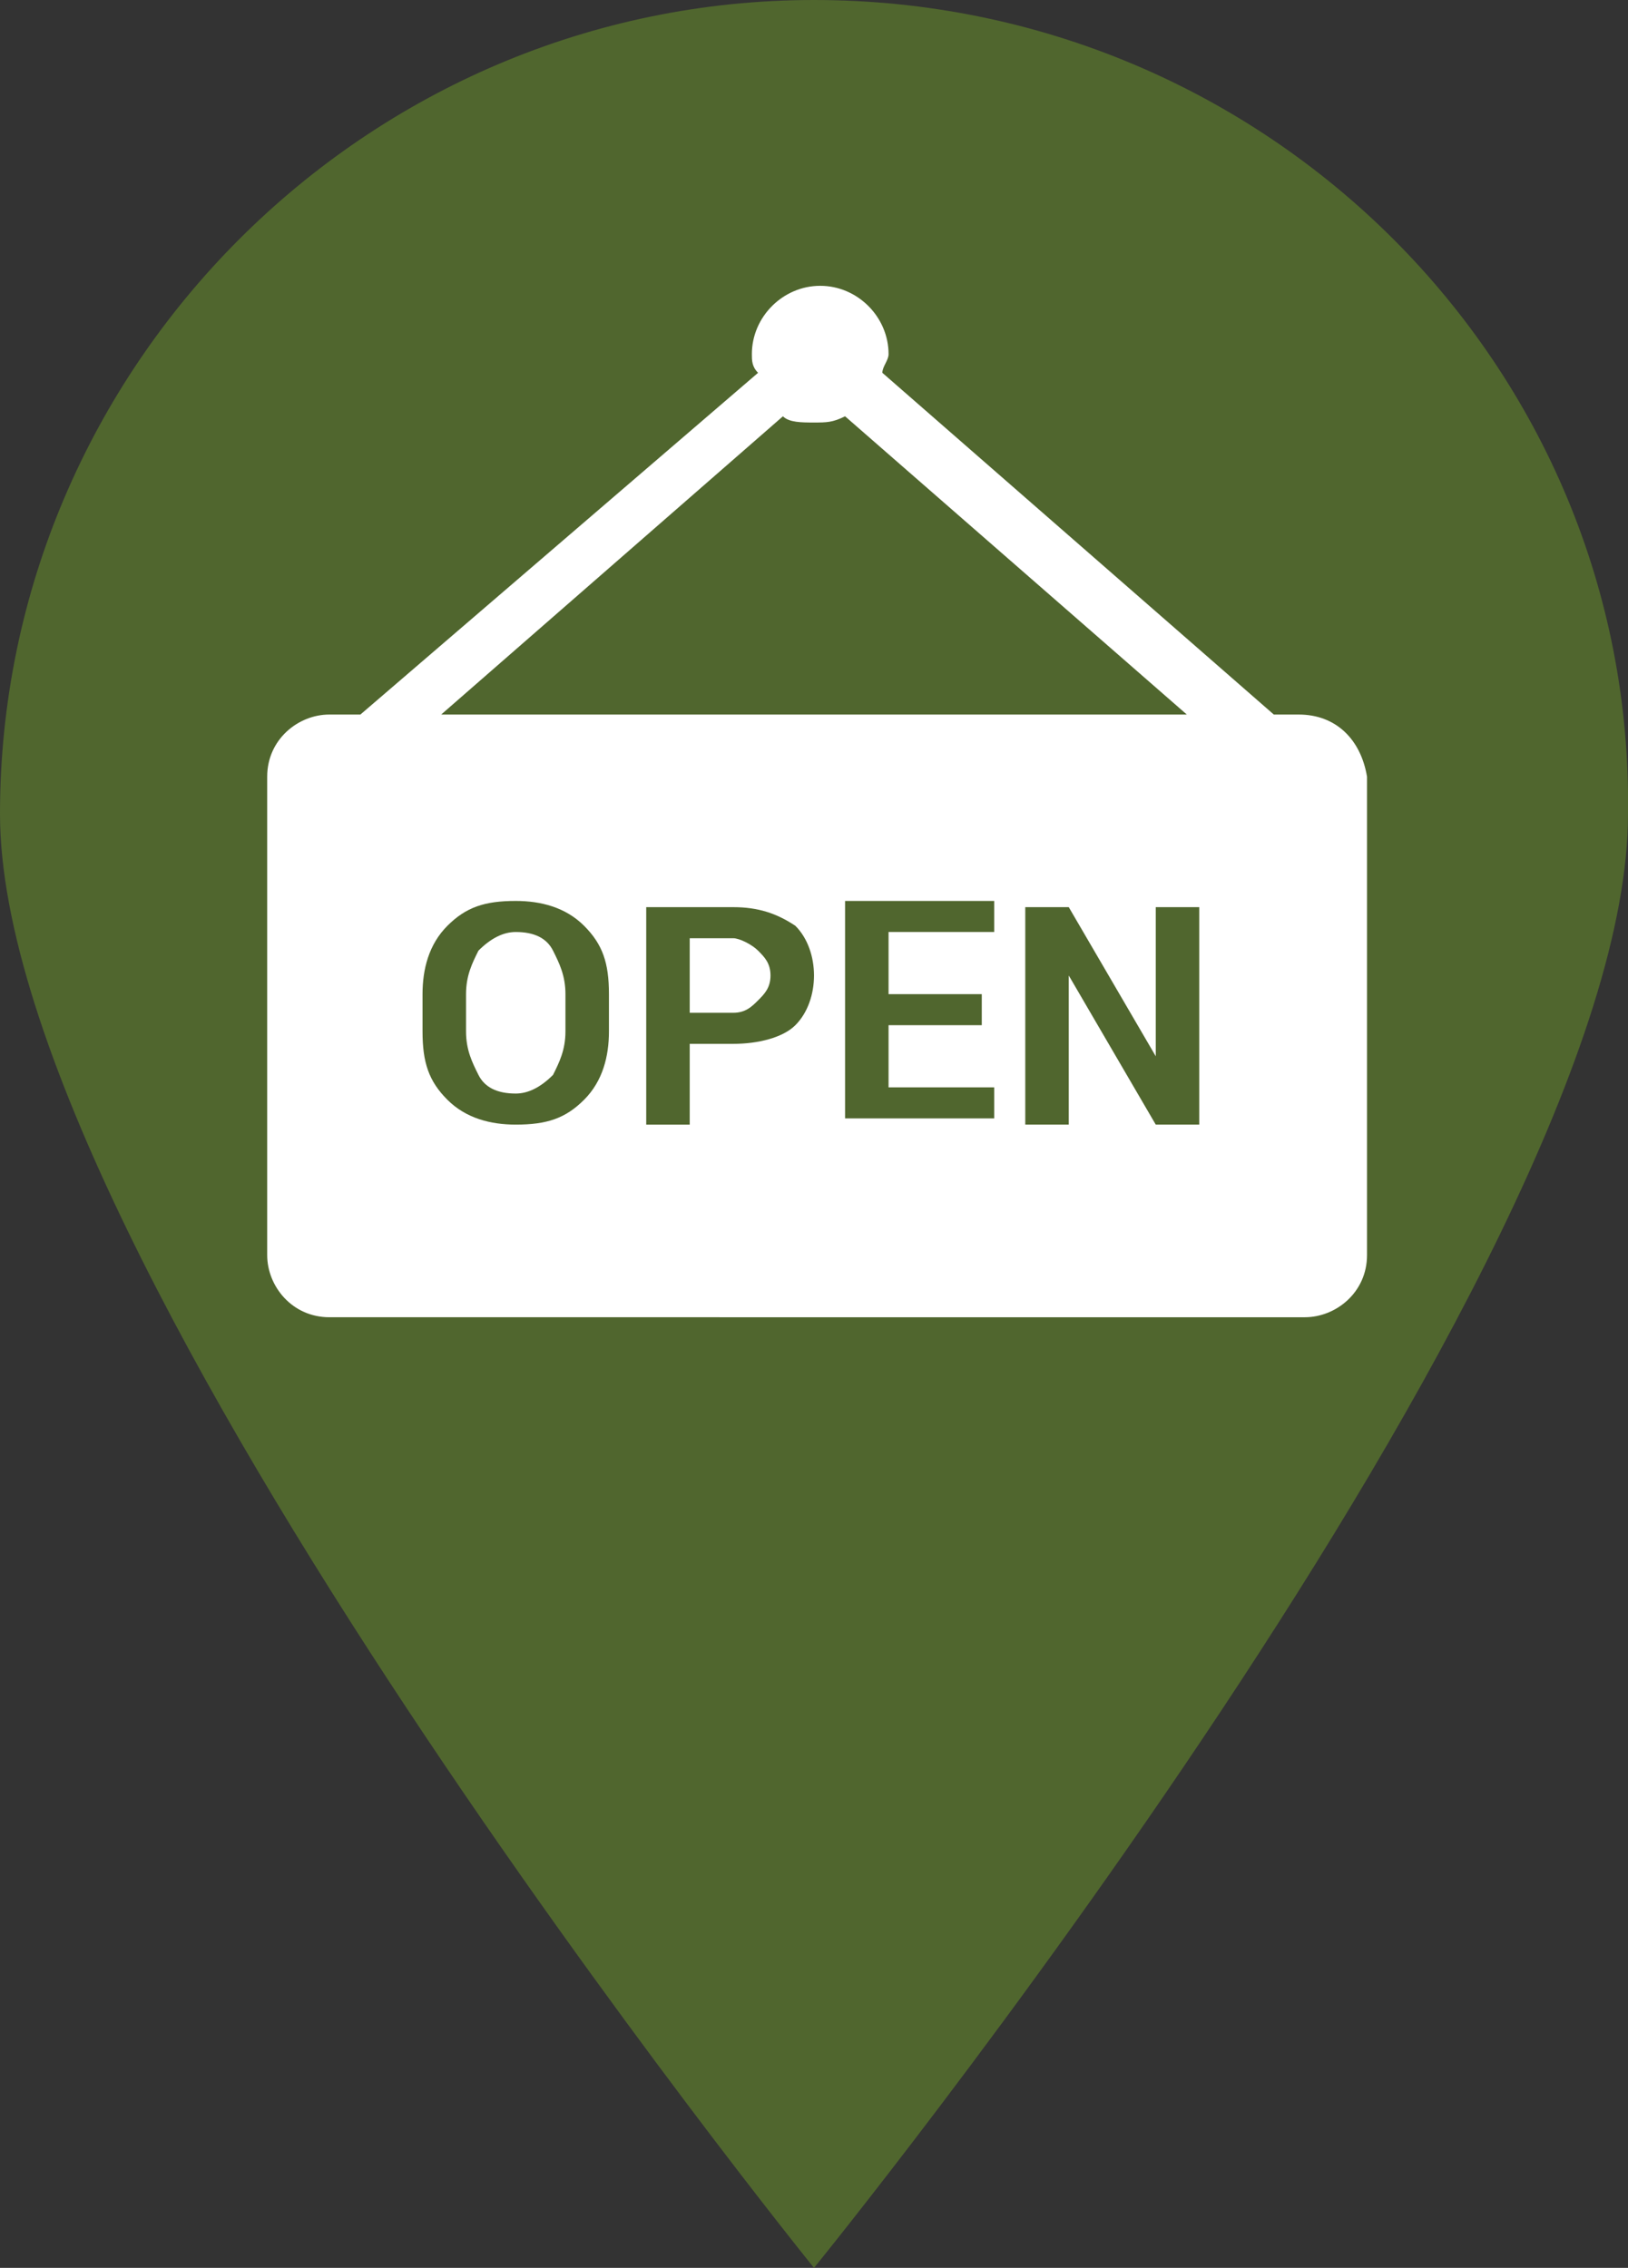
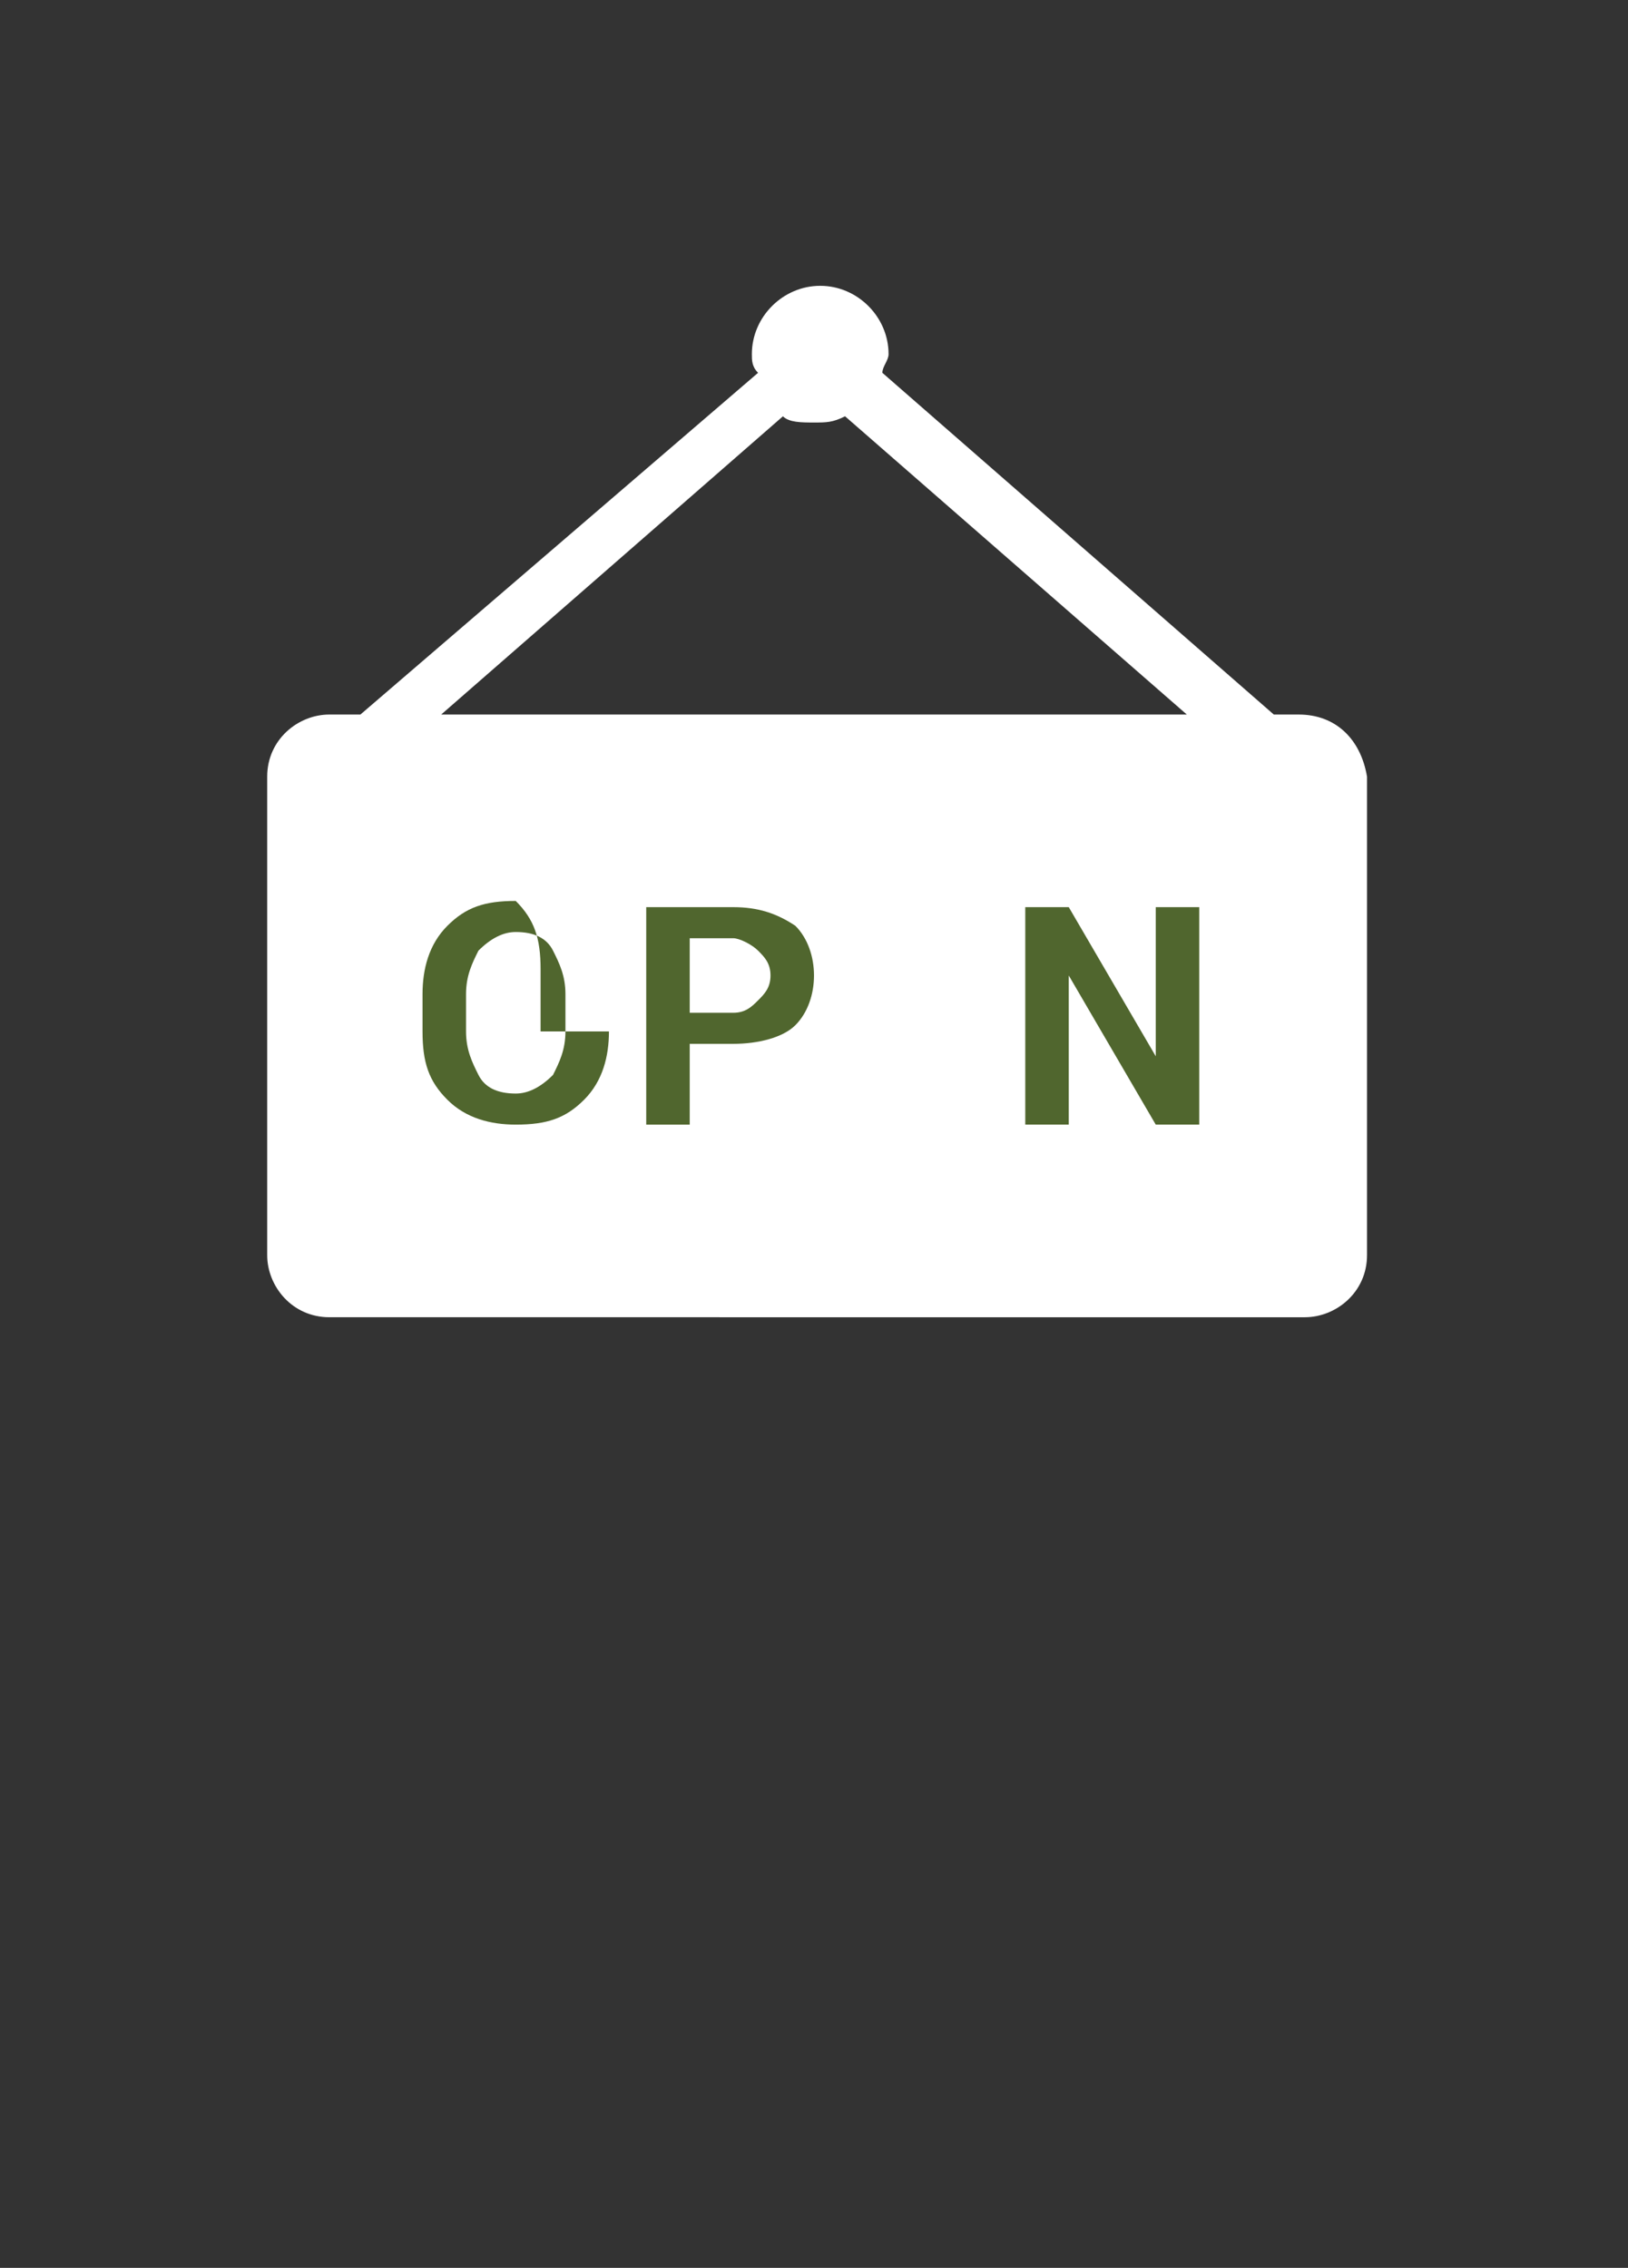
<svg xmlns="http://www.w3.org/2000/svg" version="1.1" id="Layer_1" x="0px" y="0px" viewBox="0 0 26.2 36.5" style="enable-background:new 0 0 26.2 36.5;" xml:space="preserve">
  <rect x="0" y="0" width="26.2" height="36.5" fill="#333333" stroke="none" />
  <style type="text/css">
	.st0{fill:#50662E;}
	.st1{fill:#FFFFFF;}
</style>
  <g>
    <g>
-       <path class="st0" d="M13.1,0C5.9,0,0,5.9,0,13.1s13.1,23.4,13.1,23.4s13.1-16.1,13.1-23.4C26.3,5.9,20.4,0,13.1,0z" />
      <path class="st1" d="M20.9,11.5h-0.4L14.2,6c0-0.1,0.1-0.2,0.1-0.3c0-0.6-0.5-1.1-1.1-1.1s-1.1,0.5-1.1,1.1c0,0.1,0,0.2,0.1,0.3    l-6.4,5.5l0,0H5.3c-0.5,0-1,0.4-1,1v7.7c0,0.5,0.4,1,1,1H21c0.5,0,1-0.4,1-1v-7.7C21.9,11.9,21.5,11.5,20.9,11.5z M12.6,6.7    c0.1,0.1,0.3,0.1,0.5,0.1s0.3,0,0.5-0.1l5.5,4.8h-12L12.6,6.7z" />
    </g>
    <g>
-       <path class="st0" d="M9.8,16.6c0,0.4-0.1,0.8-0.4,1.1c-0.3,0.3-0.6,0.4-1.1,0.4c-0.4,0-0.8-0.1-1.1-0.4c-0.3-0.3-0.4-0.6-0.4-1.1    V16c0-0.4,0.1-0.8,0.4-1.1s0.6-0.4,1.1-0.4c0.4,0,0.8,0.1,1.1,0.4c0.3,0.3,0.4,0.6,0.4,1.1V16.6z M9.1,16c0-0.3-0.1-0.5-0.2-0.7    S8.6,15,8.3,15c-0.2,0-0.4,0.1-0.6,0.3c-0.1,0.2-0.2,0.4-0.2,0.7v0.6c0,0.3,0.1,0.5,0.2,0.7s0.3,0.3,0.6,0.3    c0.2,0,0.4-0.1,0.6-0.3c0.1-0.2,0.2-0.4,0.2-0.7V16z" />
+       <path class="st0" d="M9.8,16.6c0,0.4-0.1,0.8-0.4,1.1c-0.3,0.3-0.6,0.4-1.1,0.4c-0.4,0-0.8-0.1-1.1-0.4c-0.3-0.3-0.4-0.6-0.4-1.1    V16c0-0.4,0.1-0.8,0.4-1.1s0.6-0.4,1.1-0.4c0.3,0.3,0.4,0.6,0.4,1.1V16.6z M9.1,16c0-0.3-0.1-0.5-0.2-0.7    S8.6,15,8.3,15c-0.2,0-0.4,0.1-0.6,0.3c-0.1,0.2-0.2,0.4-0.2,0.7v0.6c0,0.3,0.1,0.5,0.2,0.7s0.3,0.3,0.6,0.3    c0.2,0,0.4-0.1,0.6-0.3c0.1-0.2,0.2-0.4,0.2-0.7V16z" />
      <path class="st0" d="M11.1,16.8v1.3h-0.7v-3.5h1.4c0.4,0,0.7,0.1,1,0.3c0.2,0.2,0.3,0.5,0.3,0.8s-0.1,0.6-0.3,0.8    c-0.2,0.2-0.6,0.3-1,0.3C11.8,16.8,11.1,16.8,11.1,16.8z M11.1,16.3h0.7c0.2,0,0.3-0.1,0.4-0.2c0.1-0.1,0.2-0.2,0.2-0.4    s-0.1-0.3-0.2-0.4c-0.1-0.1-0.3-0.2-0.4-0.2h-0.7V16.3z" />
-       <path class="st0" d="M15.8,16.5h-1.5v1H16V18h-2.4v-3.5H16V15h-1.7v1h1.5V16.5z" />
      <path class="st0" d="M19.3,18.1h-0.7l-1.4-2.4l0,0v2.4h-0.7v-3.5h0.7l1.4,2.4l0,0v-2.4h0.7V18.1z" />
    </g>
  </g>
</svg>